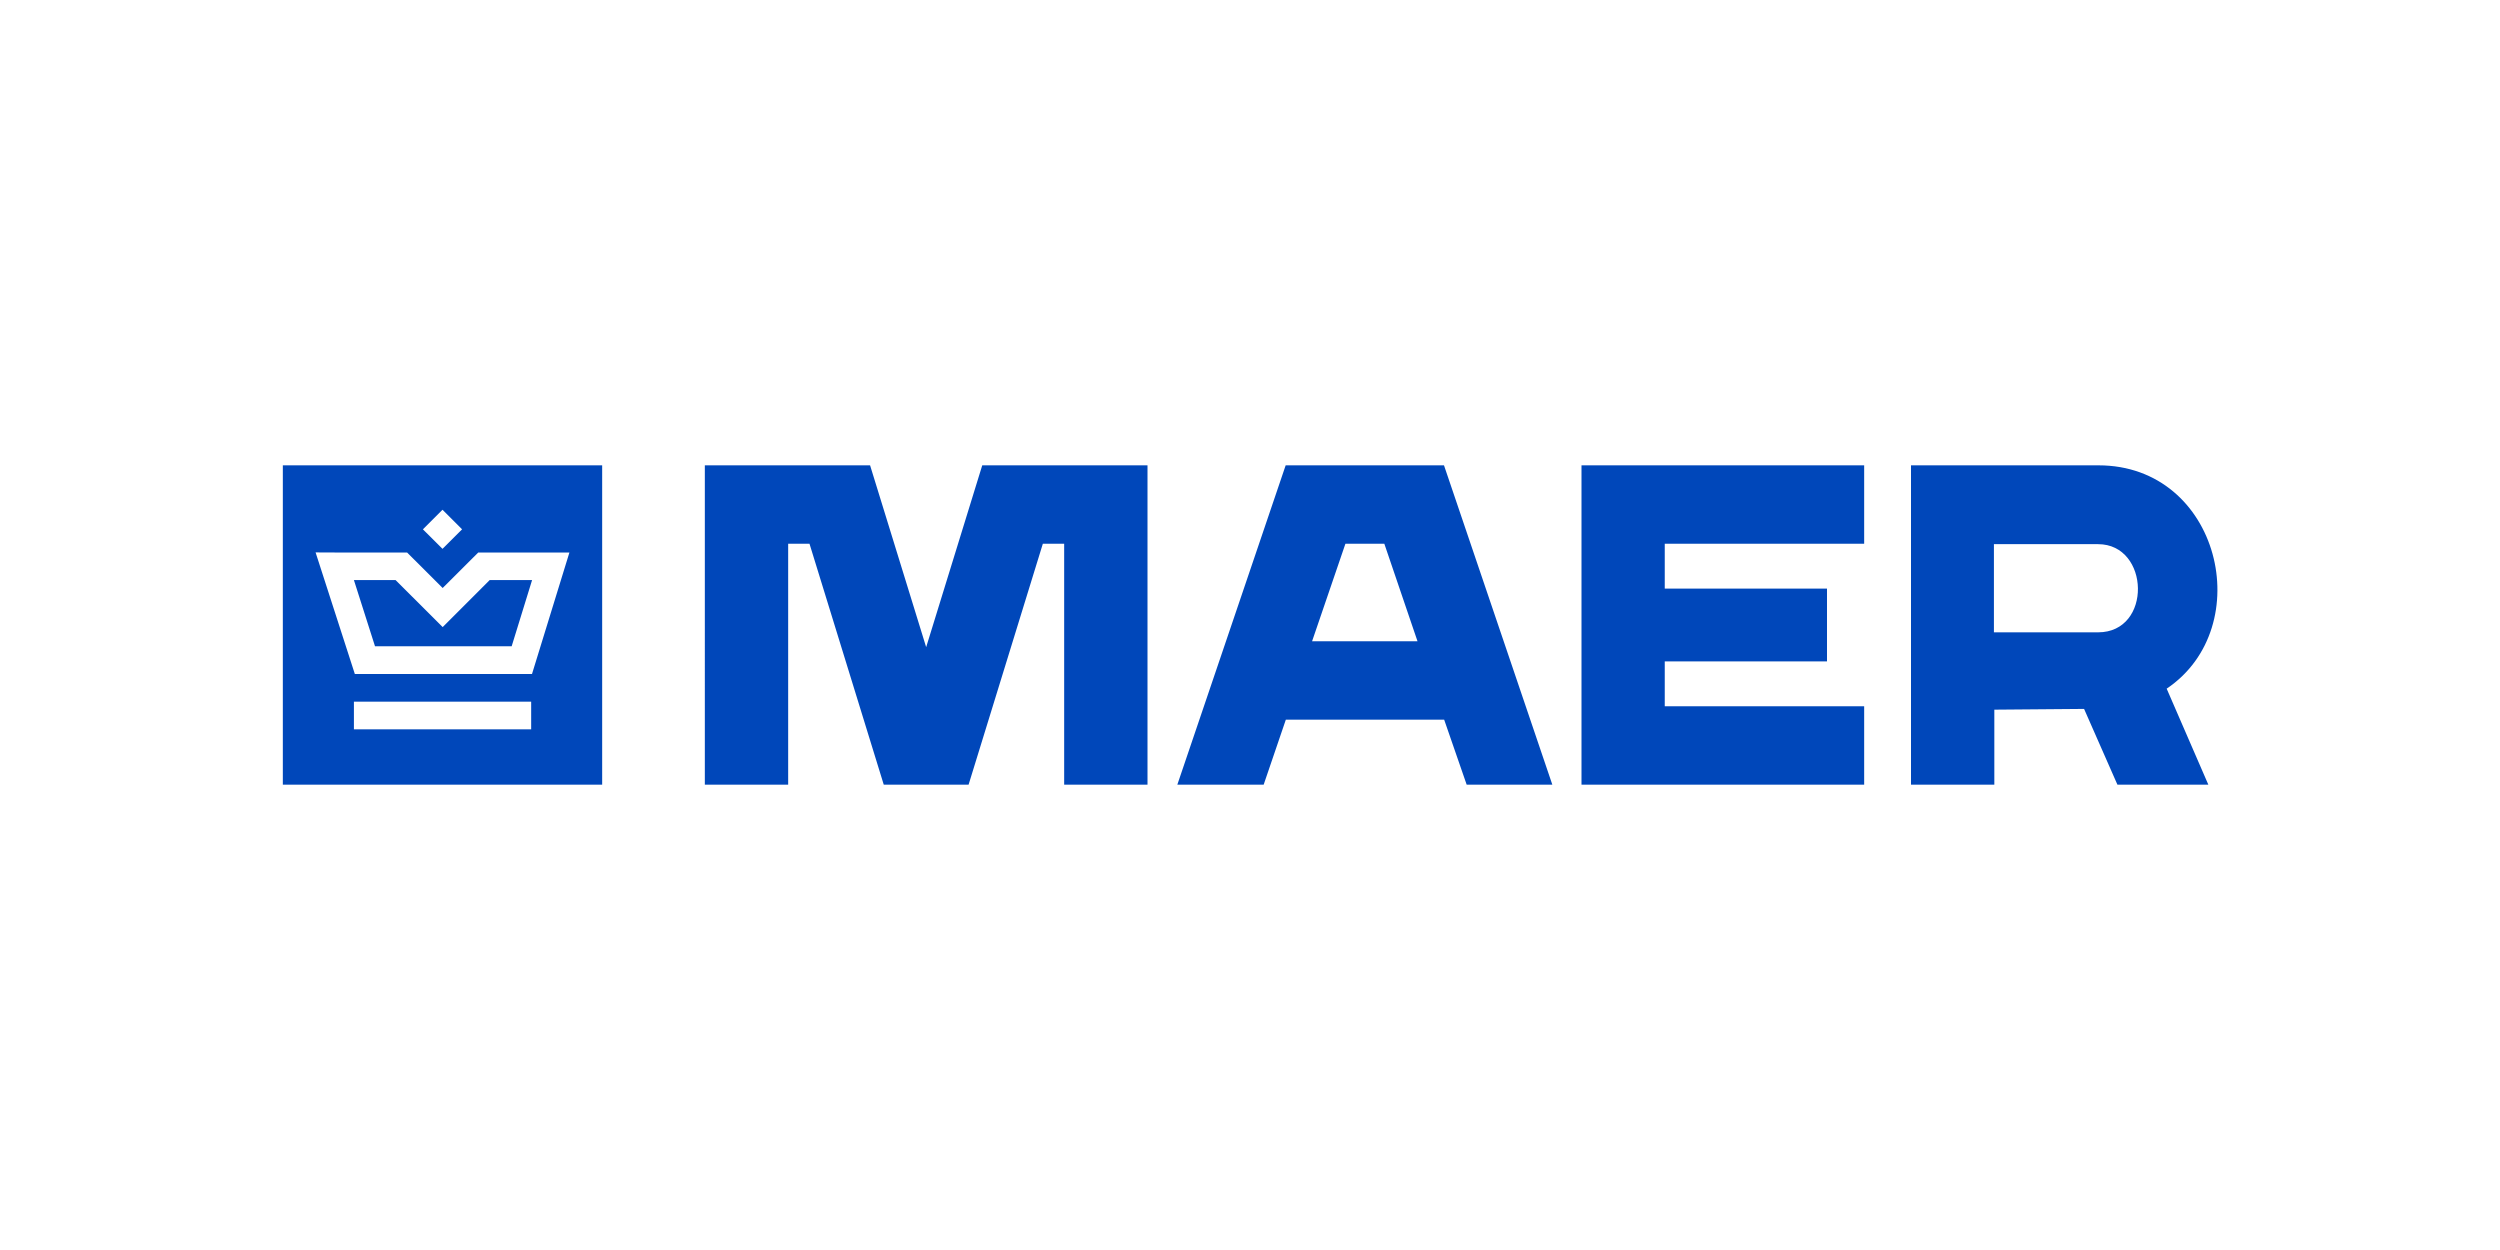
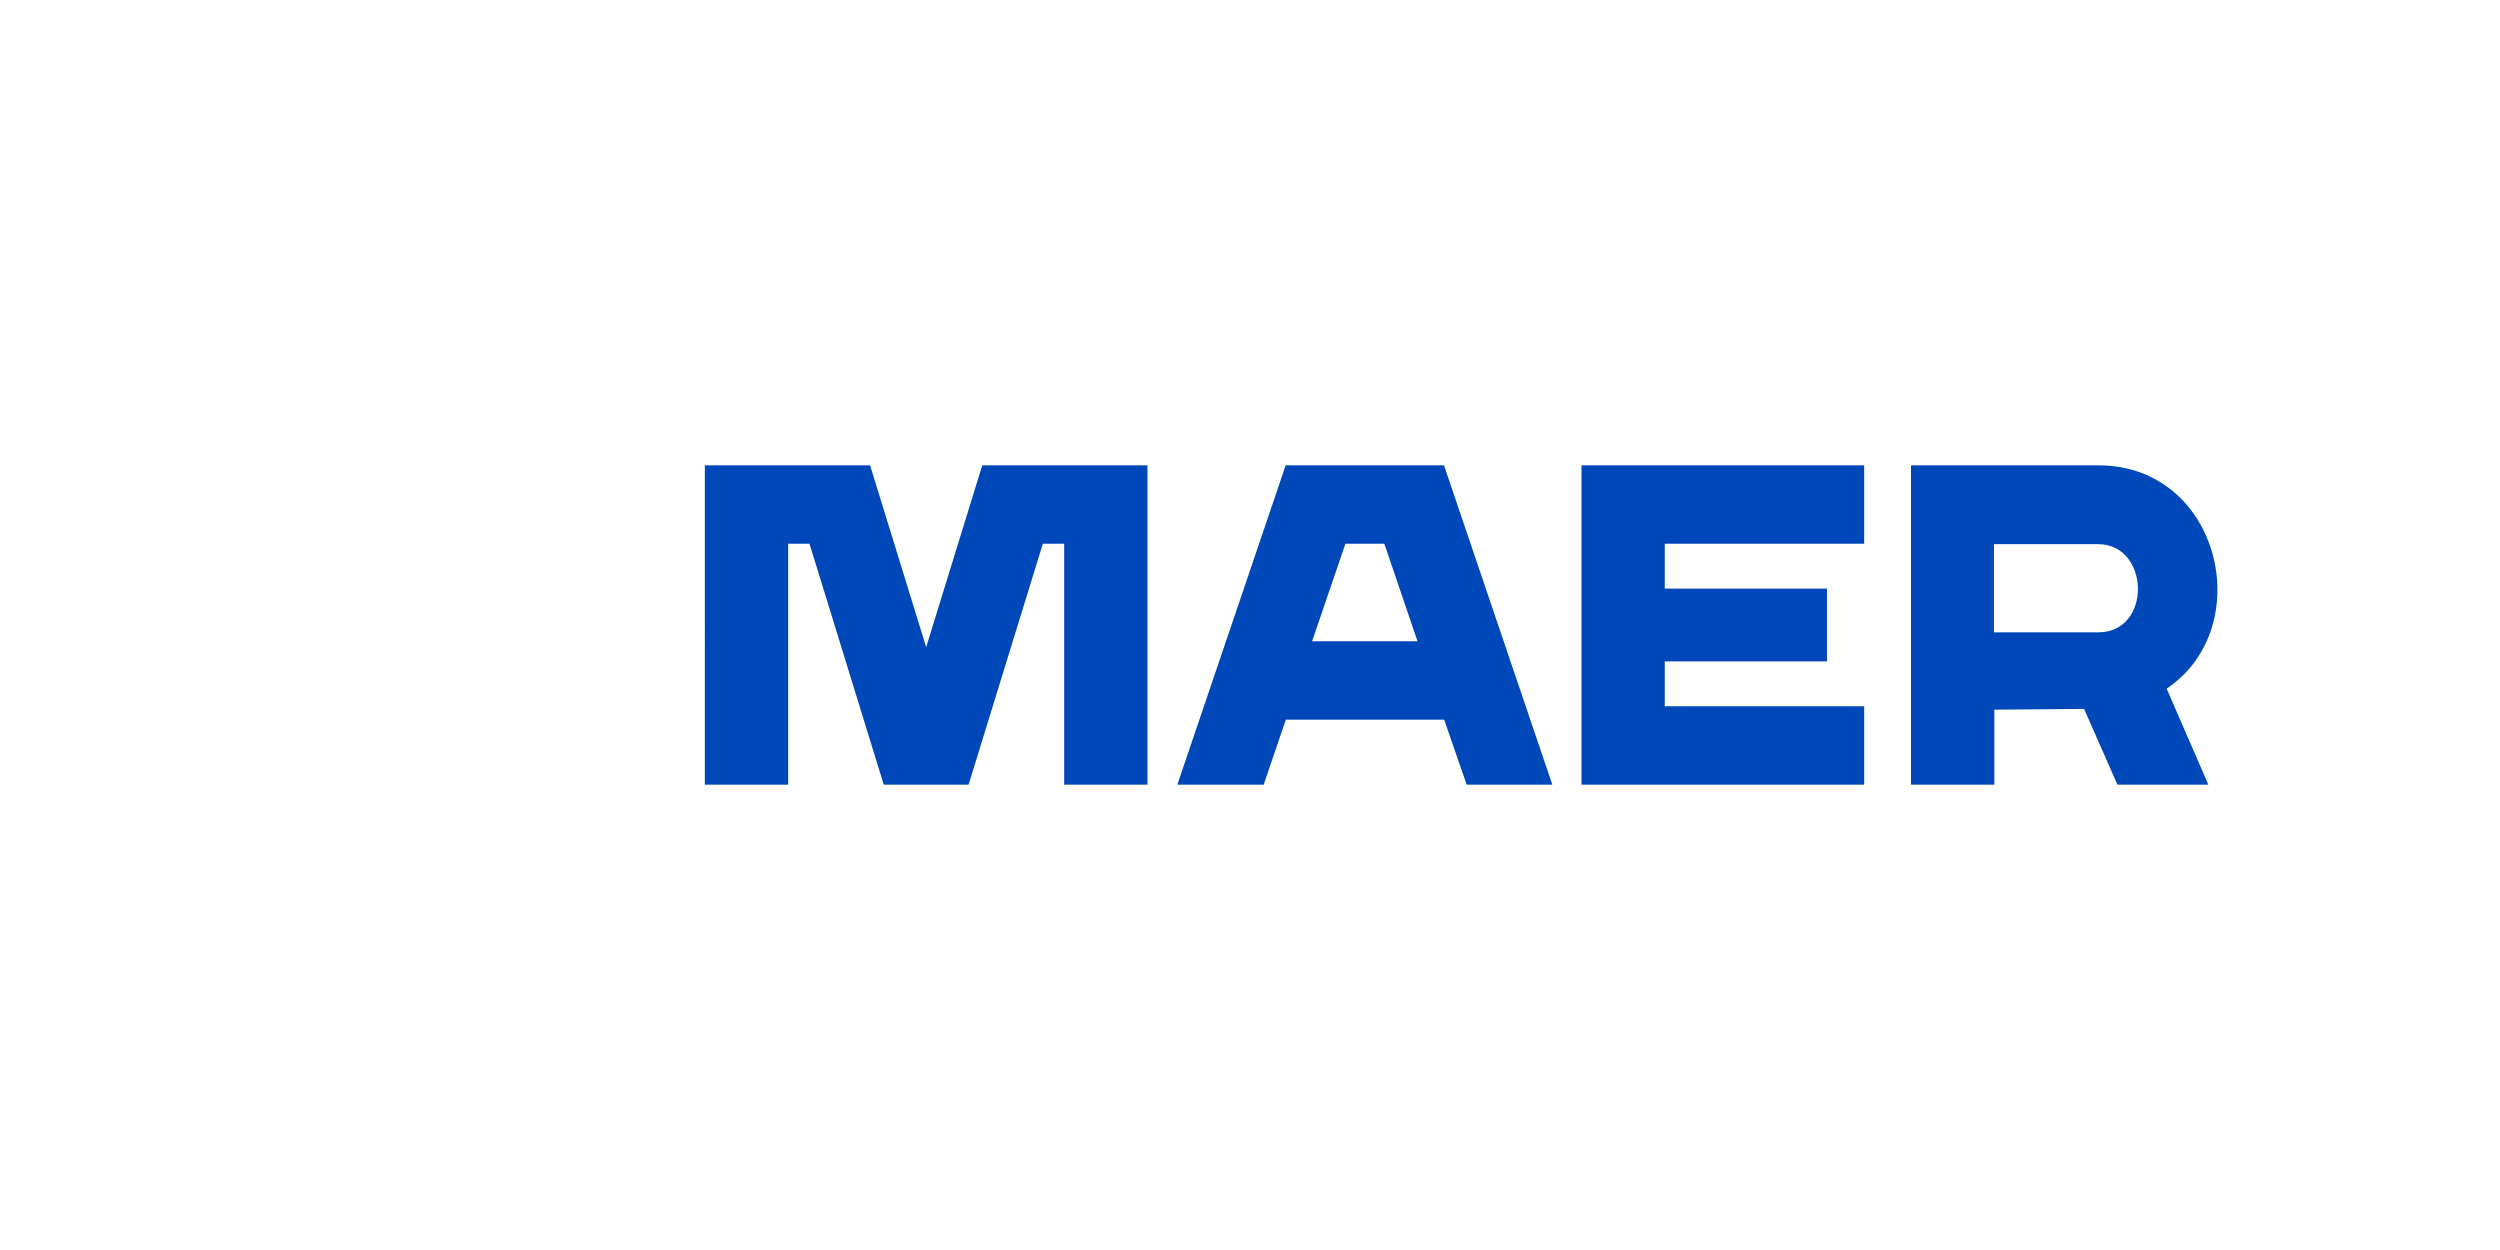
<svg xmlns="http://www.w3.org/2000/svg" id="Слой_1" data-name="Слой 1" viewBox="0 0 300 150">
  <defs>
    <style>.cls-1{fill:#0047ba;fill-rule:evenodd;}</style>
  </defs>
  <path class="cls-1" d="M239.27,75.88l12.5,0c6.53,0,6.22-10.58,0-10.58h-12.5ZM166.12,65.25h-4.67l-4,11.7H170.1Zm7.18,21.11h-19l-2.66,7.8H141.28l13-38.32h19l13,38.32H176ZM84.58,55.84h19.83l6.73,21.82,6.73-21.82H137.7V94.16h-10V65.25h-2.56l-8.91,28.91H106.05L97.14,65.25H94.58V94.16h-10Zm105.2,0V94.16H223.7V84.75H199.77V79.37h19.47V70.63H199.77V65.25H223.7V55.84Zm60.31,29.23,4,9.09H265L260,82.64c11-7.41,6.4-26.8-8.18-26.8h-22.5V94.16h10v-9Z" />
-   <path class="cls-1" d="M47.47,69.61h-5L45,77.55H61.4l2.45-7.94H58.76l-5.64,5.64Zm-5,17.91H63.74V84.2H42.47Zm8.28-24,2.35-2.35,2.35,2.35L53.1,65.86Zm-10.6,2.78h8.7l4.27,4.26,4.27-4.26H68.33L63.84,80.88H42.58L37.87,66.29ZM72.26,55.84H33.94V94.16H72.26Z" />
</svg>